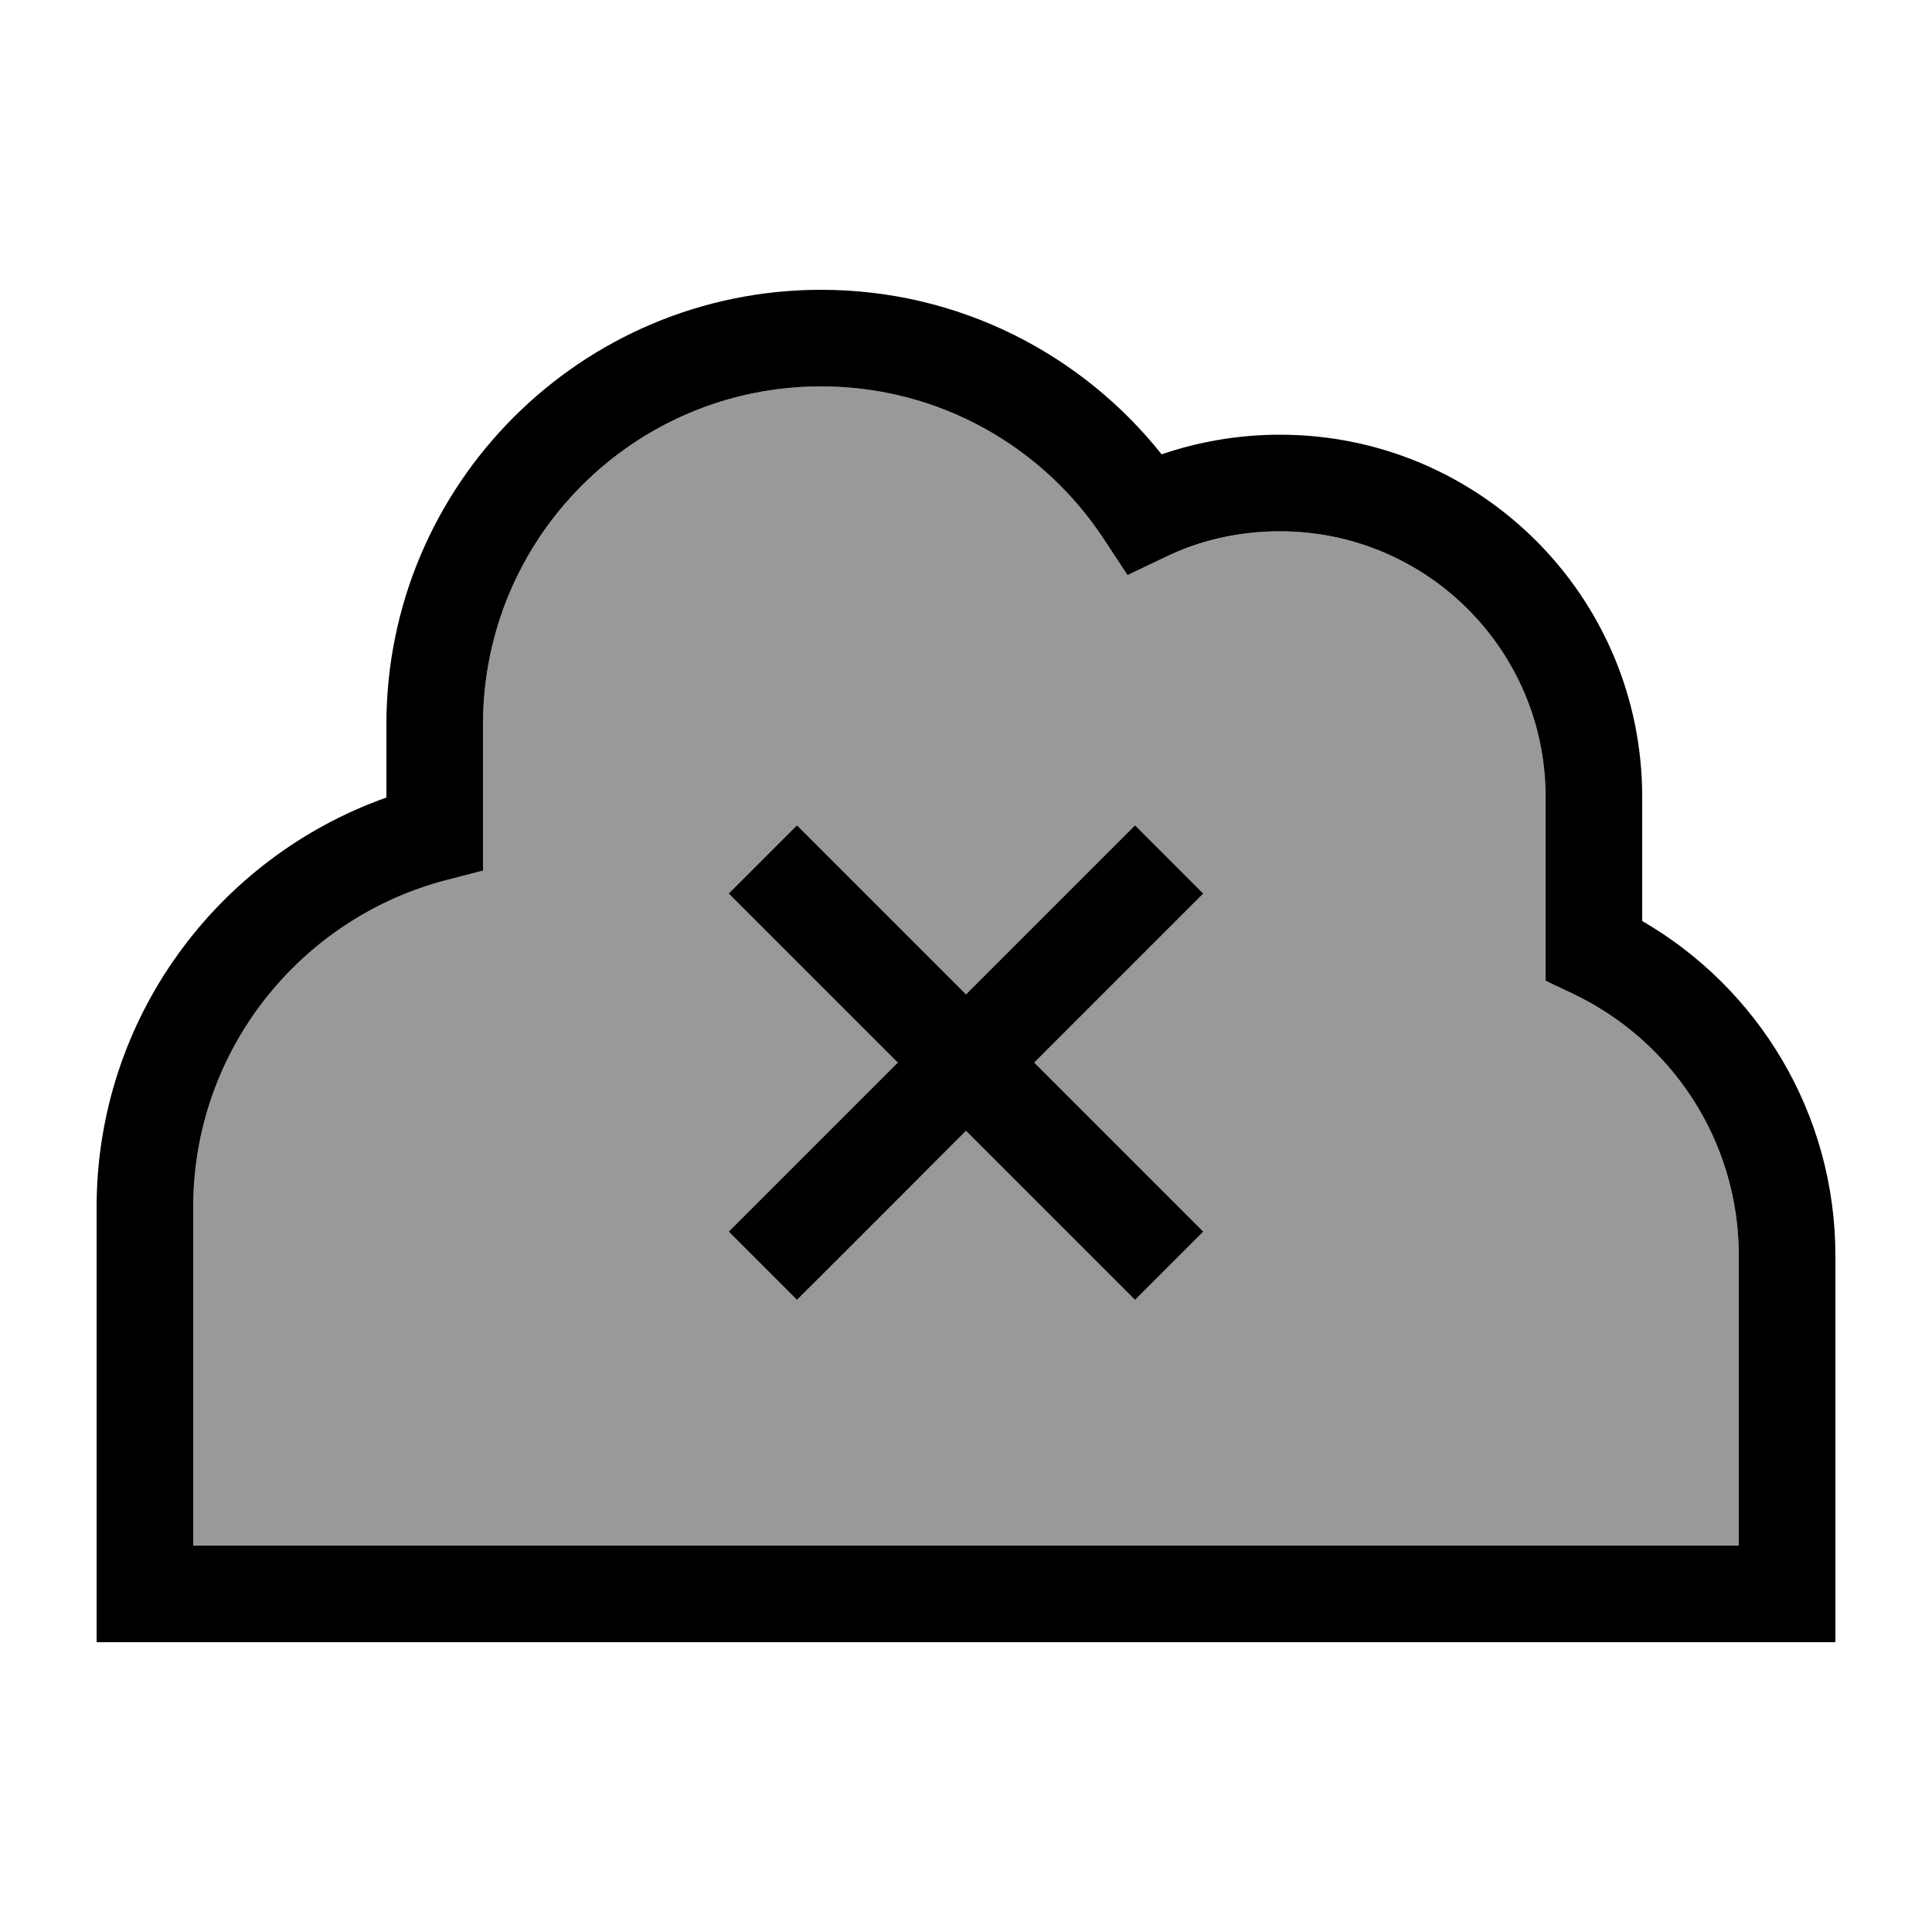
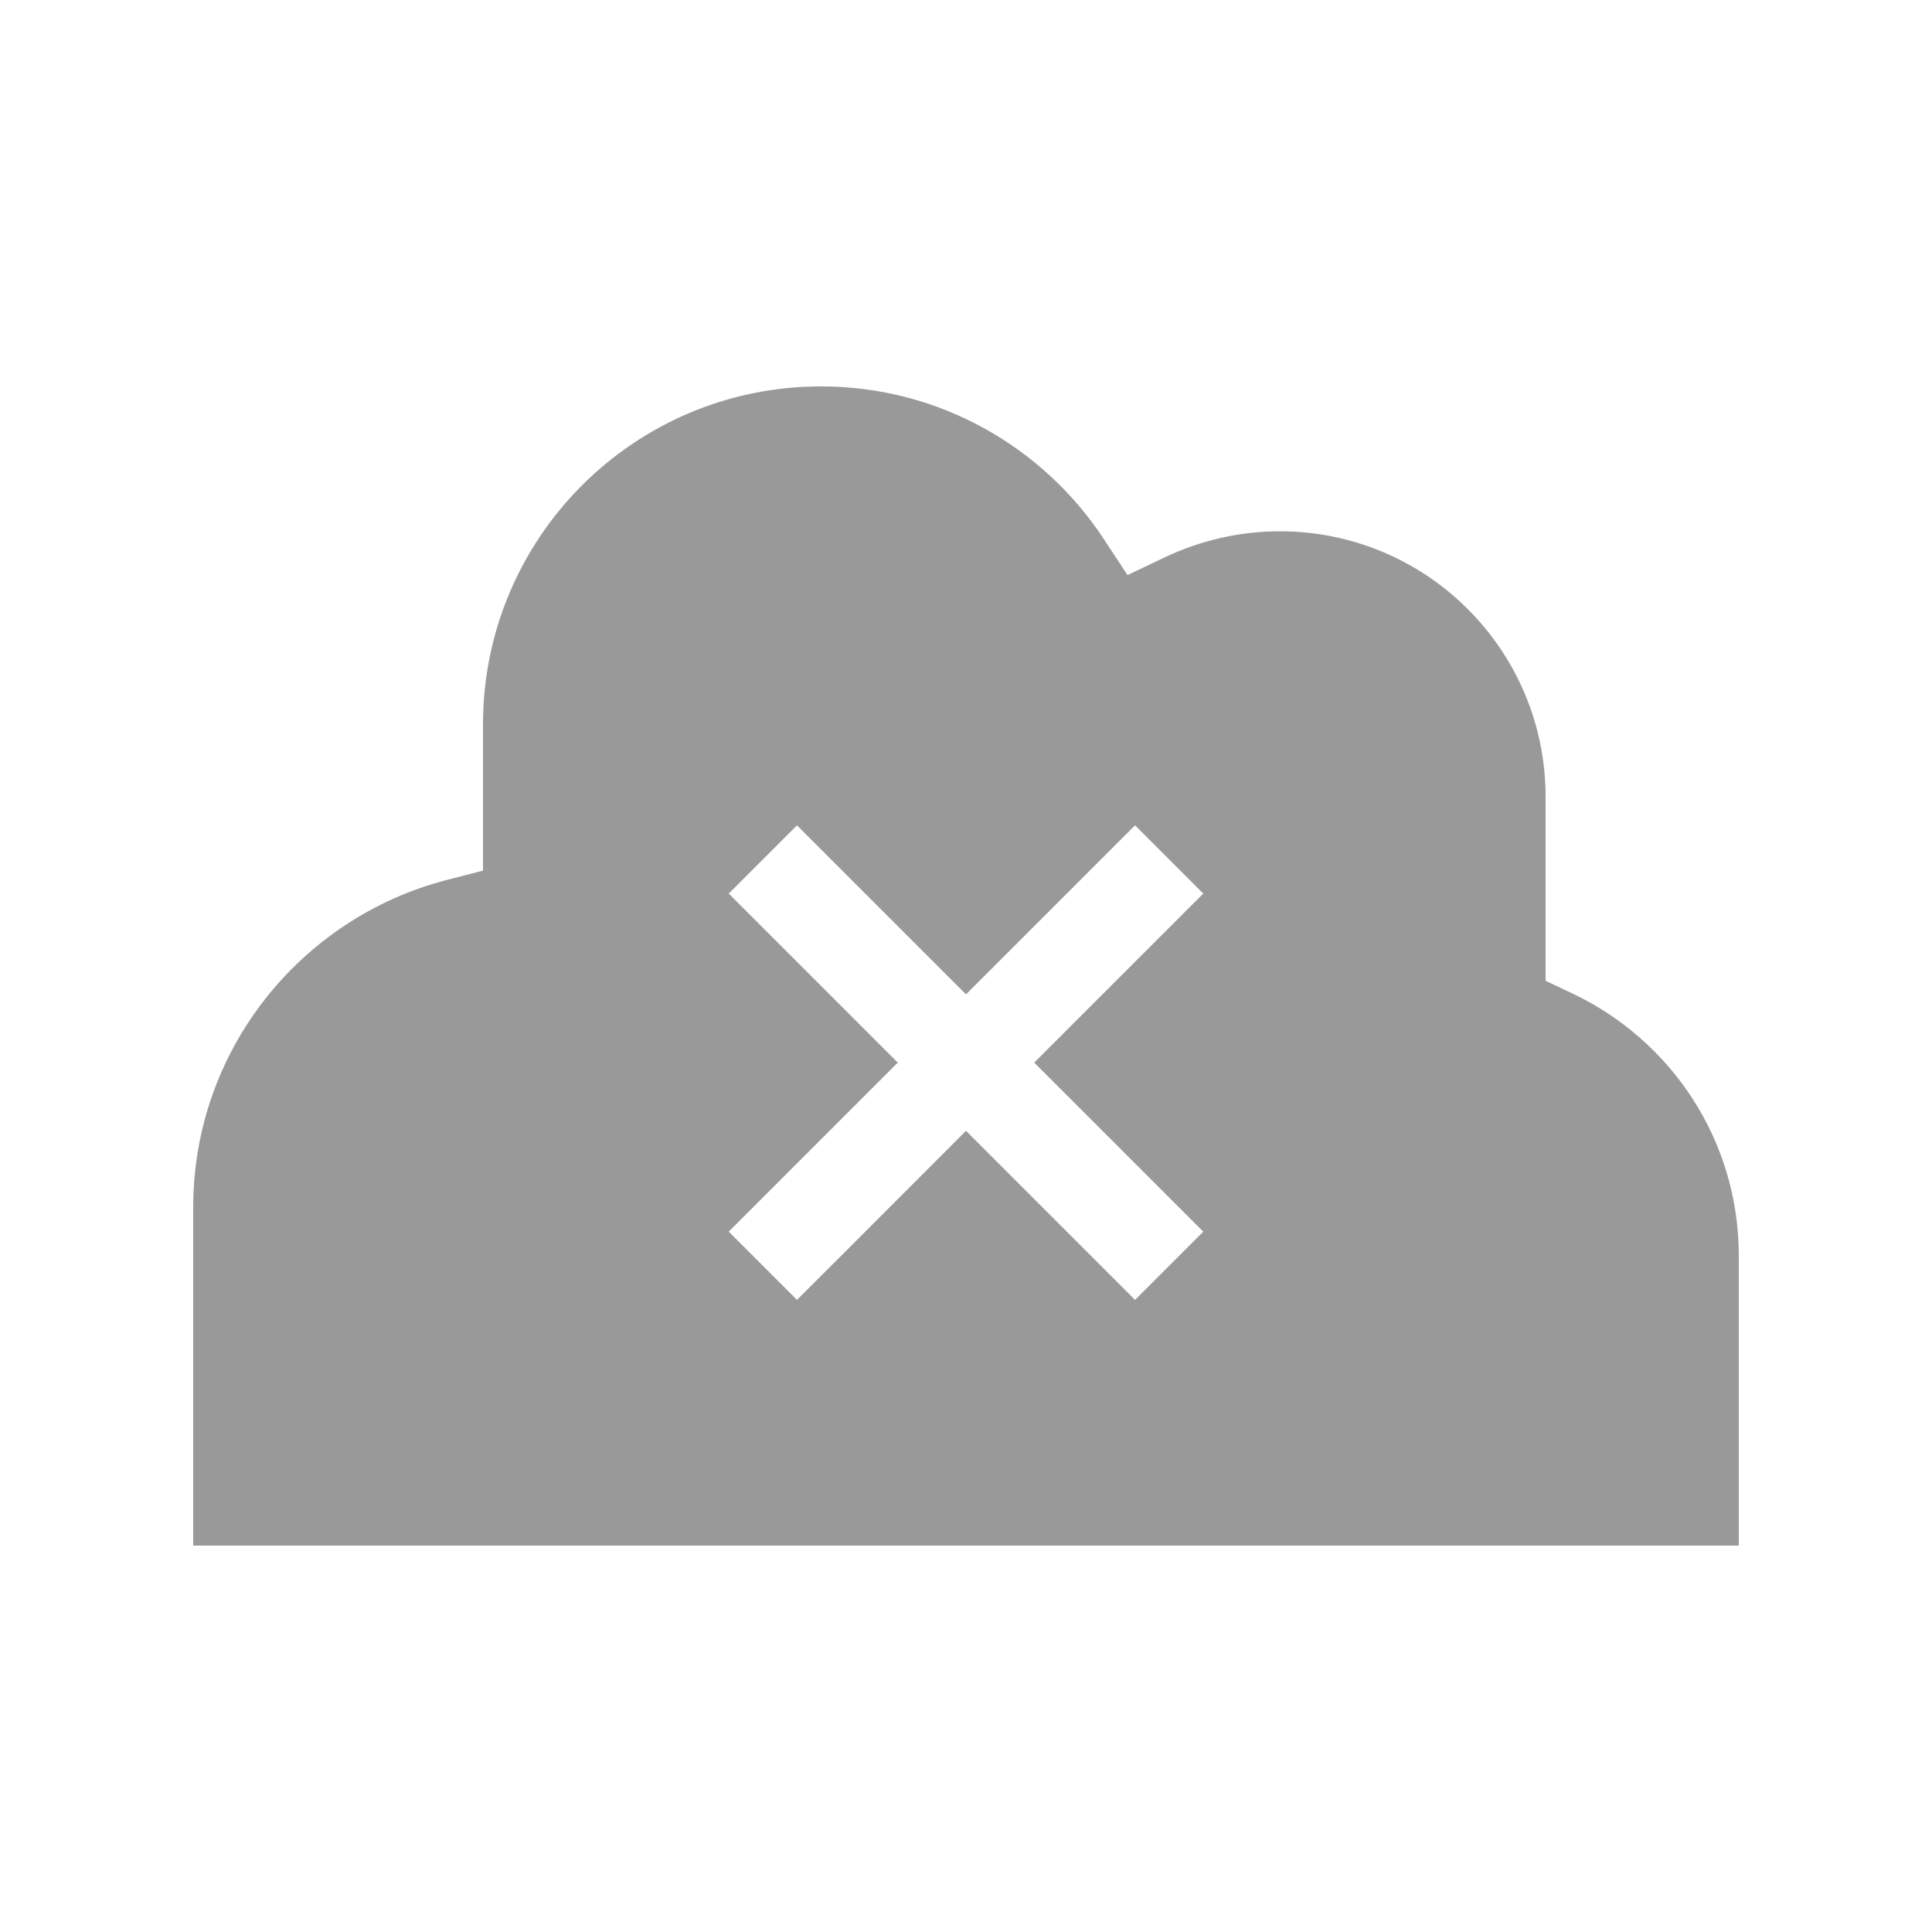
<svg xmlns="http://www.w3.org/2000/svg" viewBox="0 0 640 640">
  <path opacity=".4" fill="currentColor" d="M64 400L64 512L576 512L576 416C576 377.7 553.6 344.7 521.1 329.2L512 324.9L512 264C512 215.4 472.6 176 424 176C410.4 176 397.6 179.1 386.1 184.5L373.5 190.5L365.8 178.8C345.8 148.2 311.2 128 272 128C210.1 128 160 178.1 160 240L160 288.4L148 291.5C99.7 304 64 347.8 64 400zM241.4 296L264 273.4C266 275.4 284.6 294 320 329.4C355.3 294.1 374 275.4 376 273.4L398.6 296C396.6 298 378 316.6 342.6 352C377.9 387.3 396.6 406 398.6 408L376 430.6L320 374.6C284.7 410 266 428.6 264 430.6L241.4 408C243.4 406 262 387.4 297.4 352C262.1 316.7 243.4 298 241.4 296z" />
-   <path fill="currentColor" d="M160 240C160 178.1 210.1 128 272 128C311.3 128 345.8 148.2 365.8 178.8L373.5 190.5L386.1 184.5C397.5 179 410.4 176 424 176C472.6 176 512 215.4 512 264L512 324.9L521.1 329.2C553.6 344.7 576 377.7 576 416L576 512L64 512L64 400C64 347.8 99.7 304 148 291.5L160 288.4L160 240zM272 96C192.5 96 128 160.5 128 240L128 264.2C72.1 284 32 337.3 32 400L32 544L608 544L608 416C608 368.6 582.2 327.2 544 305.1L544 264C544 197.7 490.3 144 424 144C410.3 144 397.1 146.3 384.8 150.5C358.4 117.3 317.7 96 272 96zM241.4 296C243.4 298 262.1 316.7 297.4 352C262 387.4 243.4 406 241.4 408L264 430.6C266 428.6 284.7 410 320 374.6L376 430.6L398.6 408C396.6 406 377.9 387.3 342.6 352C378 316.6 396.6 298 398.6 296L376 273.4C374 275.4 355.3 294.1 320 329.4C284.6 294 266 275.4 264 273.4L241.4 296z" />
</svg>